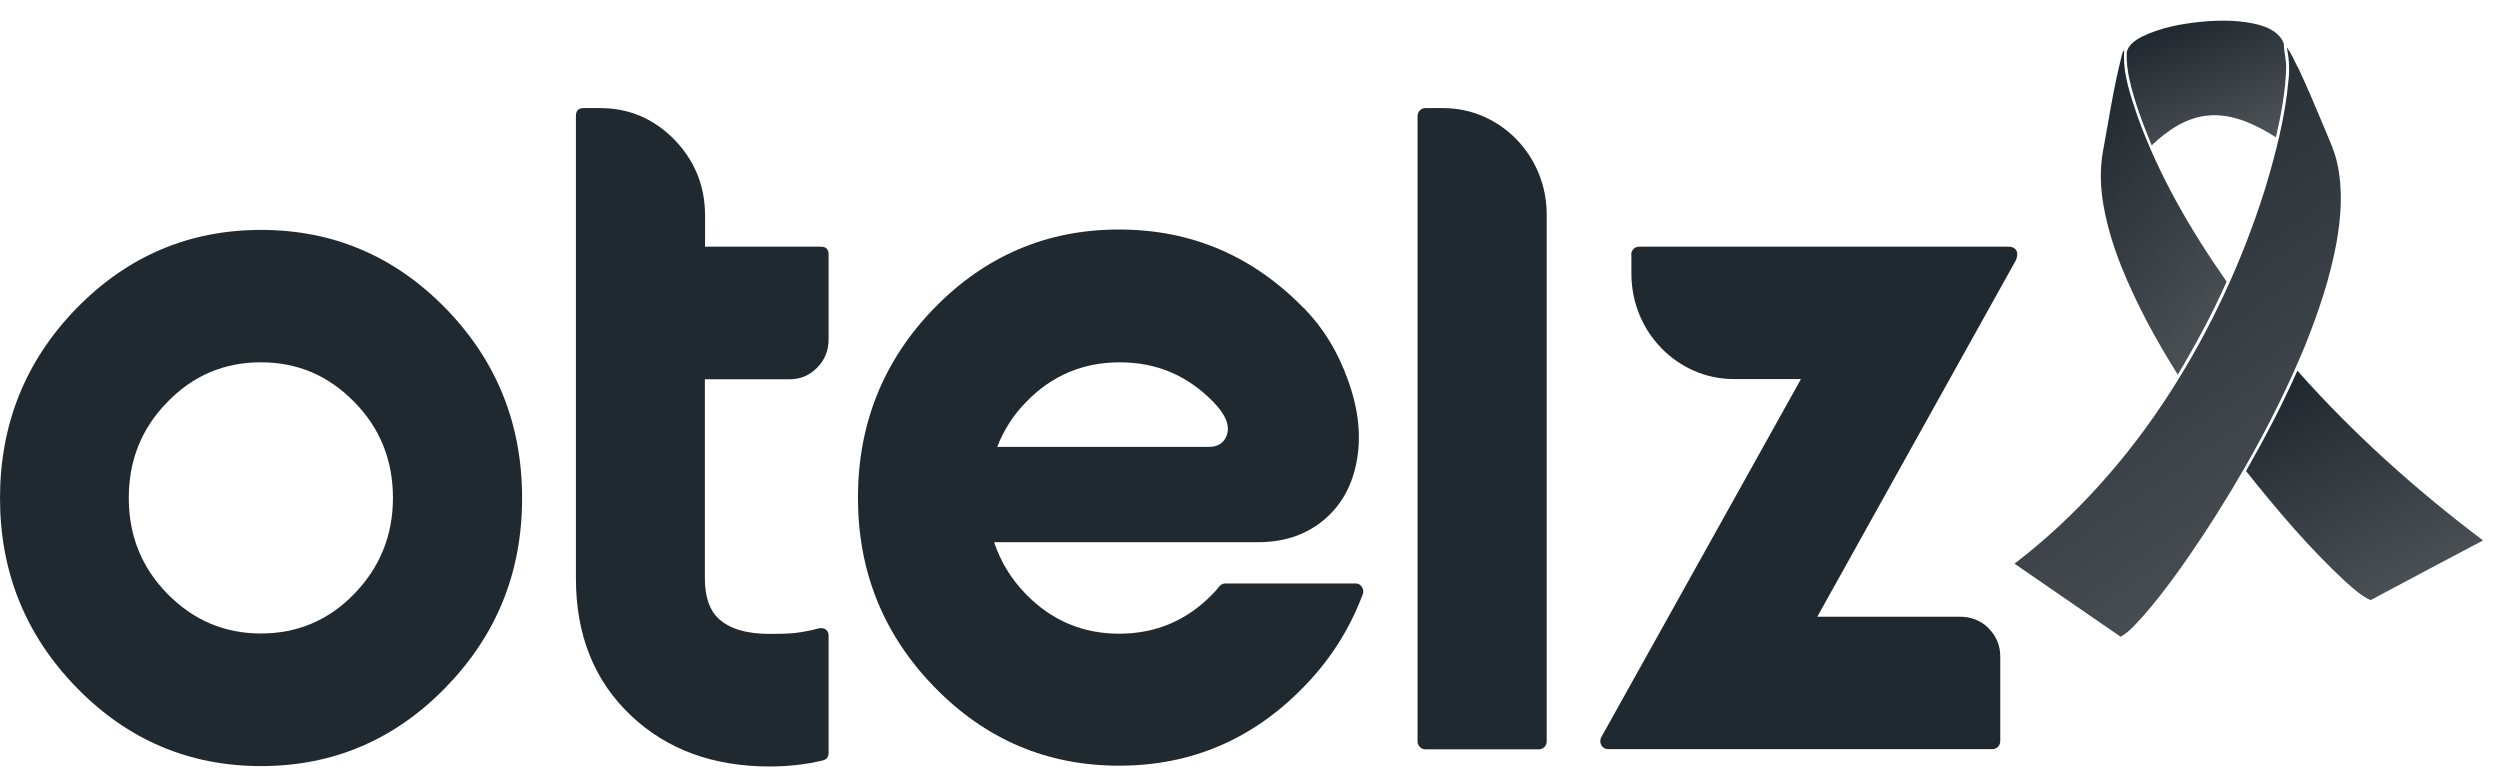
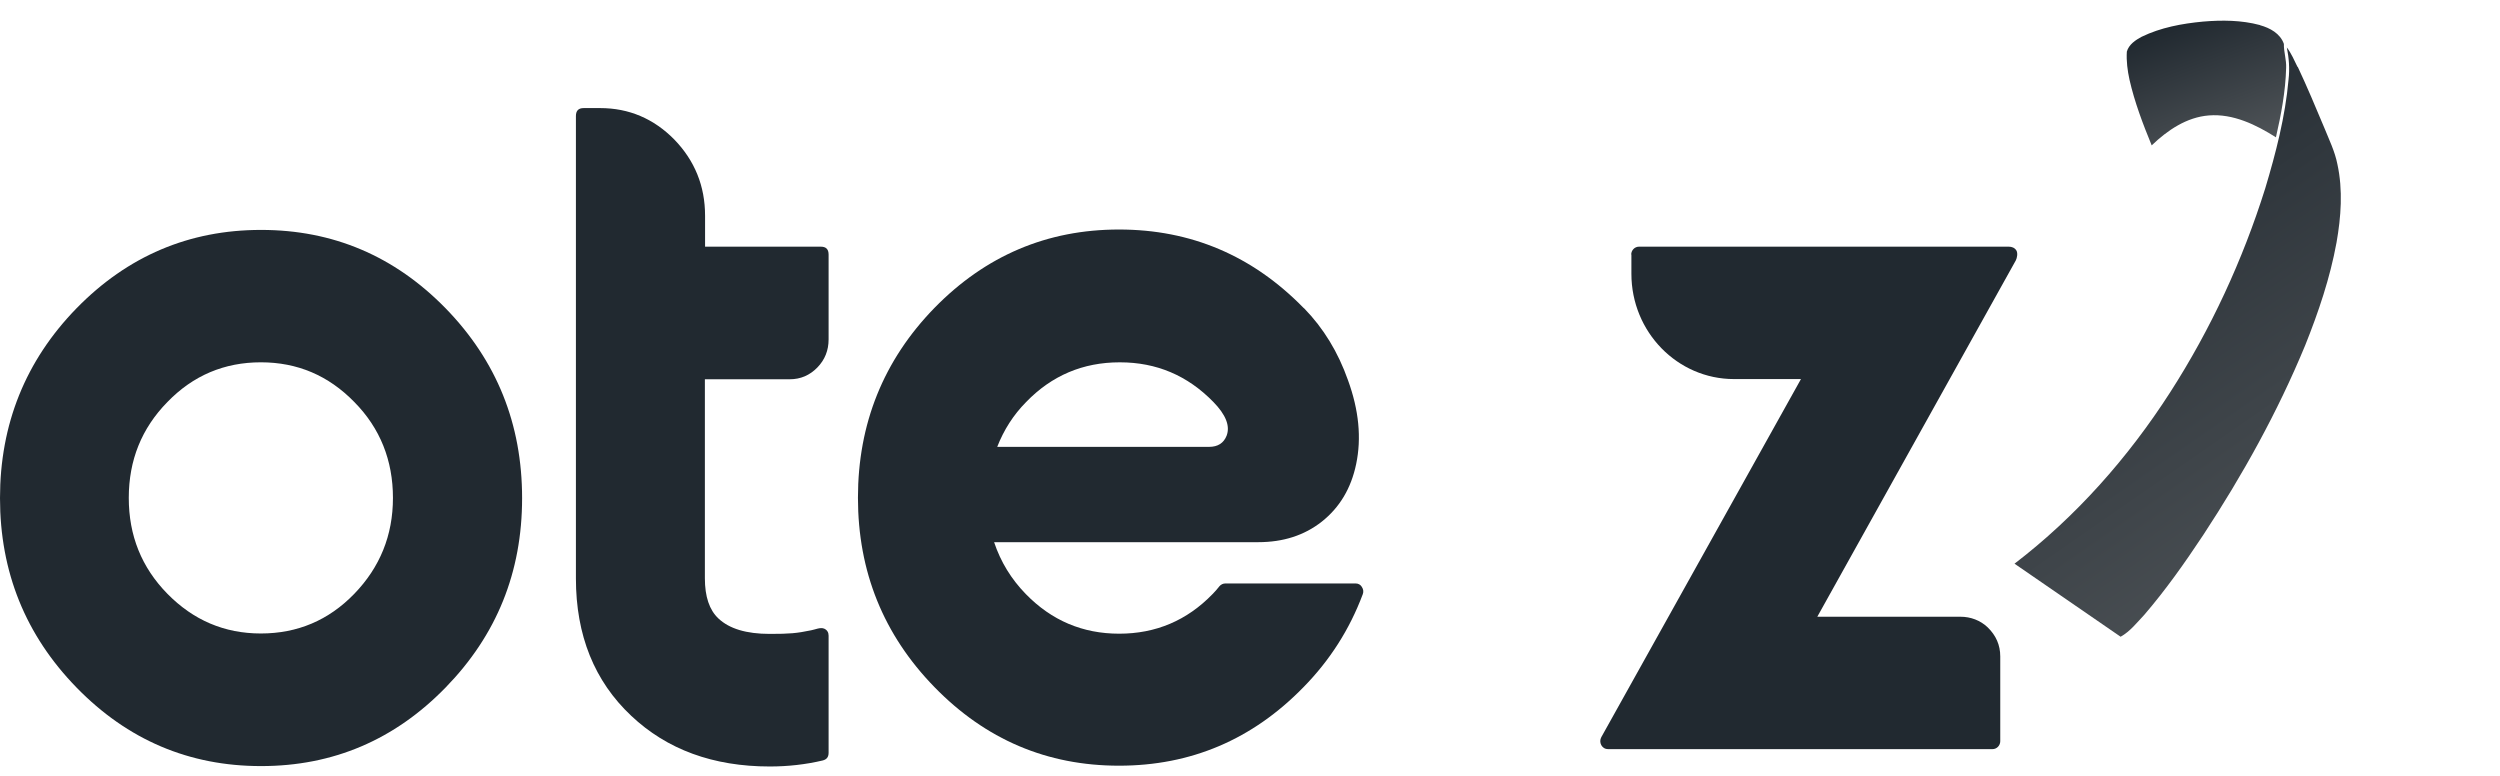
<svg xmlns="http://www.w3.org/2000/svg" width="145" height="45" viewBox="0 0 145 45" fill="none">
  <path d="M25.844 17.88C28.807 20.922 30.282 24.588 30.282 28.89C30.282 33.192 28.807 36.835 25.844 39.877C22.881 42.918 19.31 44.433 15.141 44.433C10.973 44.433 7.402 42.918 4.439 39.877C1.476 36.835 0 33.169 0 28.89C0 24.611 1.476 20.922 4.439 17.88C7.402 14.85 10.973 13.335 15.141 13.335C19.31 13.335 22.881 14.85 25.844 17.88ZM9.711 23.316C8.213 24.842 7.469 26.693 7.469 28.878C7.469 31.064 8.213 32.915 9.711 34.441C11.21 35.968 13.012 36.742 15.13 36.742C17.248 36.742 19.062 35.979 20.549 34.441C22.036 32.903 22.791 31.053 22.791 28.878C22.791 26.704 22.047 24.831 20.549 23.316C19.05 21.778 17.248 21.014 15.13 21.014C13.012 21.014 11.198 21.778 9.711 23.316Z" fill="#212930" />
  <path d="M40.883 14.307H47.608C47.912 14.307 48.059 14.457 48.059 14.769V19.684C48.059 20.32 47.845 20.864 47.406 21.315C46.966 21.766 46.437 21.997 45.806 21.997H40.883V33.539C40.883 34.603 41.142 35.378 41.672 35.875C42.302 36.465 43.282 36.766 44.645 36.766C45.817 36.766 46.2 36.731 47.045 36.557C47.259 36.523 47.586 36.361 47.811 36.465C47.98 36.546 48.059 36.685 48.059 36.87V43.658C48.059 43.913 47.946 44.051 47.71 44.109C46.73 44.34 45.704 44.456 44.645 44.456C41.367 44.456 38.686 43.473 36.614 41.519C34.473 39.506 33.403 36.846 33.403 33.55V6.732C33.403 6.42 33.55 6.269 33.854 6.269H34.811C36.478 6.269 37.92 6.882 39.114 8.097C40.297 9.322 40.894 10.791 40.894 12.514V14.318L40.883 14.307Z" fill="#212930" />
-   <path d="M82.218 6.732C82.218 6.477 82.421 6.269 82.668 6.269H83.705C87.017 6.269 89.709 9.033 89.709 12.433V42.999C89.709 43.253 89.506 43.462 89.258 43.462H82.668C82.421 43.462 82.218 43.253 82.218 42.999V6.732Z" fill="#212930" />
  <path d="M94.61 14.769C94.61 14.515 94.813 14.307 95.061 14.307H116.511C116.68 14.307 116.849 14.365 116.95 14.527C117.04 14.677 116.995 14.954 116.916 15.105L105.403 35.771H113.717C114.291 35.771 114.866 35.979 115.294 36.395C115.767 36.858 116.015 37.413 116.015 38.072V42.987C116.015 43.242 115.812 43.45 115.564 43.45H93.269C93.089 43.45 92.965 43.369 92.875 43.219C92.796 43.068 92.796 42.906 92.875 42.756L104.456 21.986H100.57C97.291 21.986 94.621 19.256 94.621 15.88V14.758L94.61 14.769Z" fill="#212930" />
  <path d="M75.638 17.881C76.765 19.037 77.61 20.425 78.185 22.055C78.816 23.79 78.973 25.409 78.658 26.913C78.365 28.323 77.7 29.434 76.664 30.255C75.65 31.053 74.422 31.446 72.98 31.446H57.658C58.041 32.591 58.65 33.585 59.495 34.453C60.993 35.991 62.795 36.754 64.913 36.754C67.031 36.754 68.845 35.991 70.332 34.453C70.468 34.314 70.603 34.164 70.727 34.002C70.817 33.898 70.941 33.84 71.076 33.84H78.624C78.782 33.84 78.906 33.909 78.984 34.036C79.075 34.175 79.097 34.314 79.041 34.464C78.275 36.511 77.126 38.304 75.605 39.853C72.642 42.895 69.071 44.41 64.902 44.41C60.734 44.41 57.163 42.895 54.2 39.853C51.237 36.812 49.761 33.146 49.761 28.867C49.761 24.588 51.237 20.899 54.2 17.857C57.163 14.827 60.734 13.312 64.902 13.312C69.071 13.312 72.642 14.827 75.605 17.857L75.638 17.881ZM64.936 21.015C62.818 21.015 61.004 21.778 59.517 23.316C58.774 24.068 58.222 24.935 57.839 25.918H70.129C70.636 25.918 70.975 25.698 71.144 25.27C71.358 24.704 71.098 24.056 70.377 23.316C68.879 21.778 67.076 21.015 64.959 21.015H64.936Z" fill="#212930" />
  <path d="M131.074 1.453C129.999 1.165 128.873 1.16 127.779 1.252C126.556 1.367 125.322 1.595 124.215 2.133C123.862 2.322 123.472 2.582 123.357 2.993C123.322 3.542 123.395 4.091 123.511 4.625C123.809 5.933 124.288 7.189 124.798 8.432C125.709 7.556 126.828 6.794 128.118 6.695C129.516 6.585 130.843 7.228 132.004 7.964C132.306 6.645 132.561 5.297 132.596 3.936C132.618 3.466 132.455 3.014 132.465 2.546C132.256 1.943 131.658 1.621 131.086 1.463L131.074 1.453Z" fill="url(#paint0_linear_8934_3595)" />
  <path d="M133.257 3.884C133.068 3.502 132.899 3.095 132.637 2.752C132.76 3.364 132.809 3.993 132.736 4.612C132.546 6.767 132.001 8.865 131.387 10.915C130.077 15.089 128.226 19.091 125.864 22.763C123.426 26.554 120.406 29.965 116.842 32.694C118.896 34.102 120.952 35.522 122.996 36.931C123.546 36.624 123.945 36.108 124.372 35.656C125.621 34.203 126.729 32.629 127.79 31.027C130.072 27.552 132.107 23.888 133.699 20.033C134.468 18.113 135.143 16.125 135.517 14.075C135.781 12.582 135.896 11.024 135.568 9.519C135.422 8.777 135.085 8.096 134.8 7.389C134.306 6.211 133.813 5.034 133.267 3.872L133.257 3.884Z" fill="url(#paint1_linear_8934_3595)" />
-   <path d="M123.196 2.919C123.095 3.006 123.088 3.162 123.046 3.289C122.583 5.102 122.31 6.952 121.97 8.787C121.775 9.851 121.825 10.959 122.023 12.02C122.453 14.372 123.447 16.581 124.54 18.681C125.097 19.72 125.685 20.744 126.313 21.73C127.35 19.986 128.317 18.203 129.145 16.334C127.063 13.359 125.213 10.184 123.972 6.74C123.561 5.51 123.102 4.229 123.206 2.907L123.196 2.919Z" fill="url(#paint2_linear_8934_3595)" />
-   <path d="M144.014 31.345C140.135 28.417 136.486 25.155 133.248 21.499C132.366 23.496 131.347 25.428 130.27 27.322C132.077 29.588 133.958 31.814 136.087 33.783C136.527 34.164 136.958 34.569 137.494 34.808C139.668 33.657 141.839 32.484 144.014 31.345Z" fill="url(#paint3_linear_8934_3595)" />
  <defs>
    <linearGradient id="paint0_linear_8934_3595" x1="123.709" y1="2.453" x2="126.412" y2="9.616" gradientUnits="userSpaceOnUse">
      <stop stop-color="#212930" />
      <stop offset="1" stop-color="#4D5256" />
    </linearGradient>
    <linearGradient id="paint1_linear_8934_3595" x1="115.576" y1="8.184" x2="134.03" y2="34.774" gradientUnits="userSpaceOnUse">
      <stop stop-color="#212930" />
      <stop offset="1" stop-color="#4D5256" />
    </linearGradient>
    <linearGradient id="paint2_linear_8934_3595" x1="121.677" y1="5.248" x2="133.298" y2="14.833" gradientUnits="userSpaceOnUse">
      <stop stop-color="#212930" />
      <stop offset="1" stop-color="#4D5256" />
    </linearGradient>
    <linearGradient id="paint3_linear_8934_3595" x1="130.559" y1="23.328" x2="136.724" y2="36.321" gradientUnits="userSpaceOnUse">
      <stop stop-color="#212930" />
      <stop offset="1" stop-color="#4D5256" />
    </linearGradient>
  </defs>
</svg>